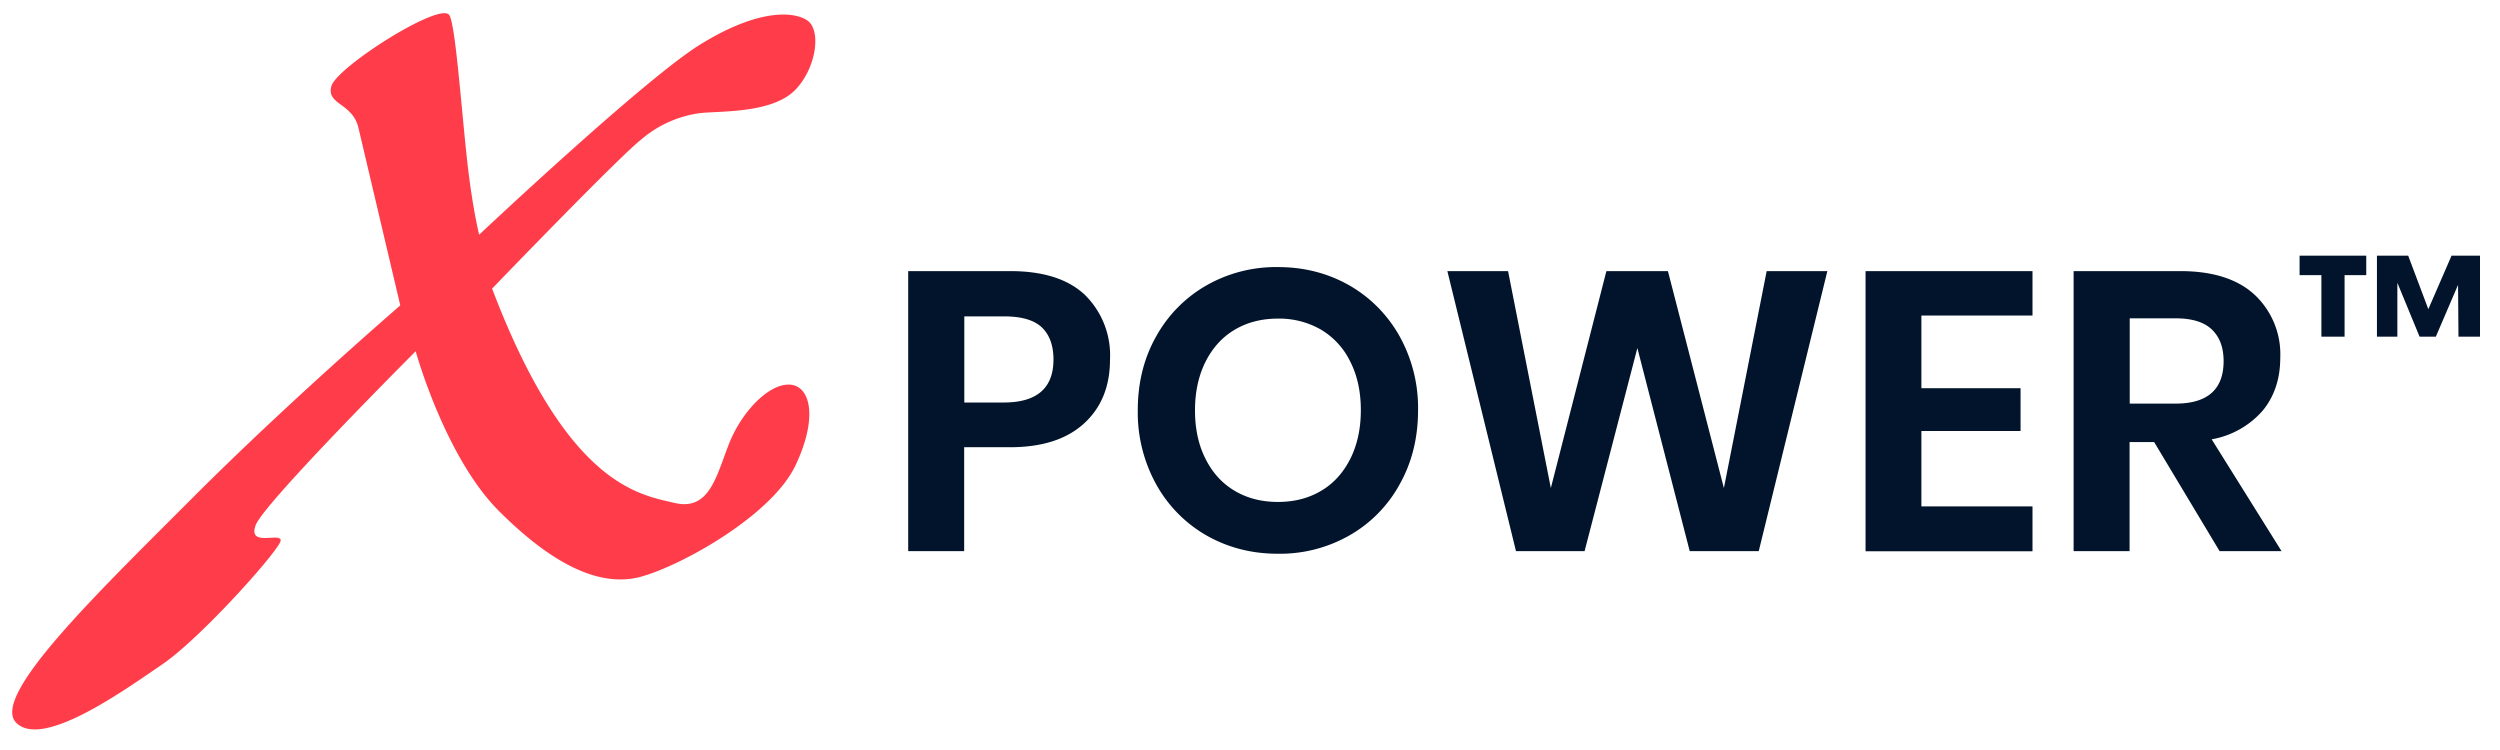
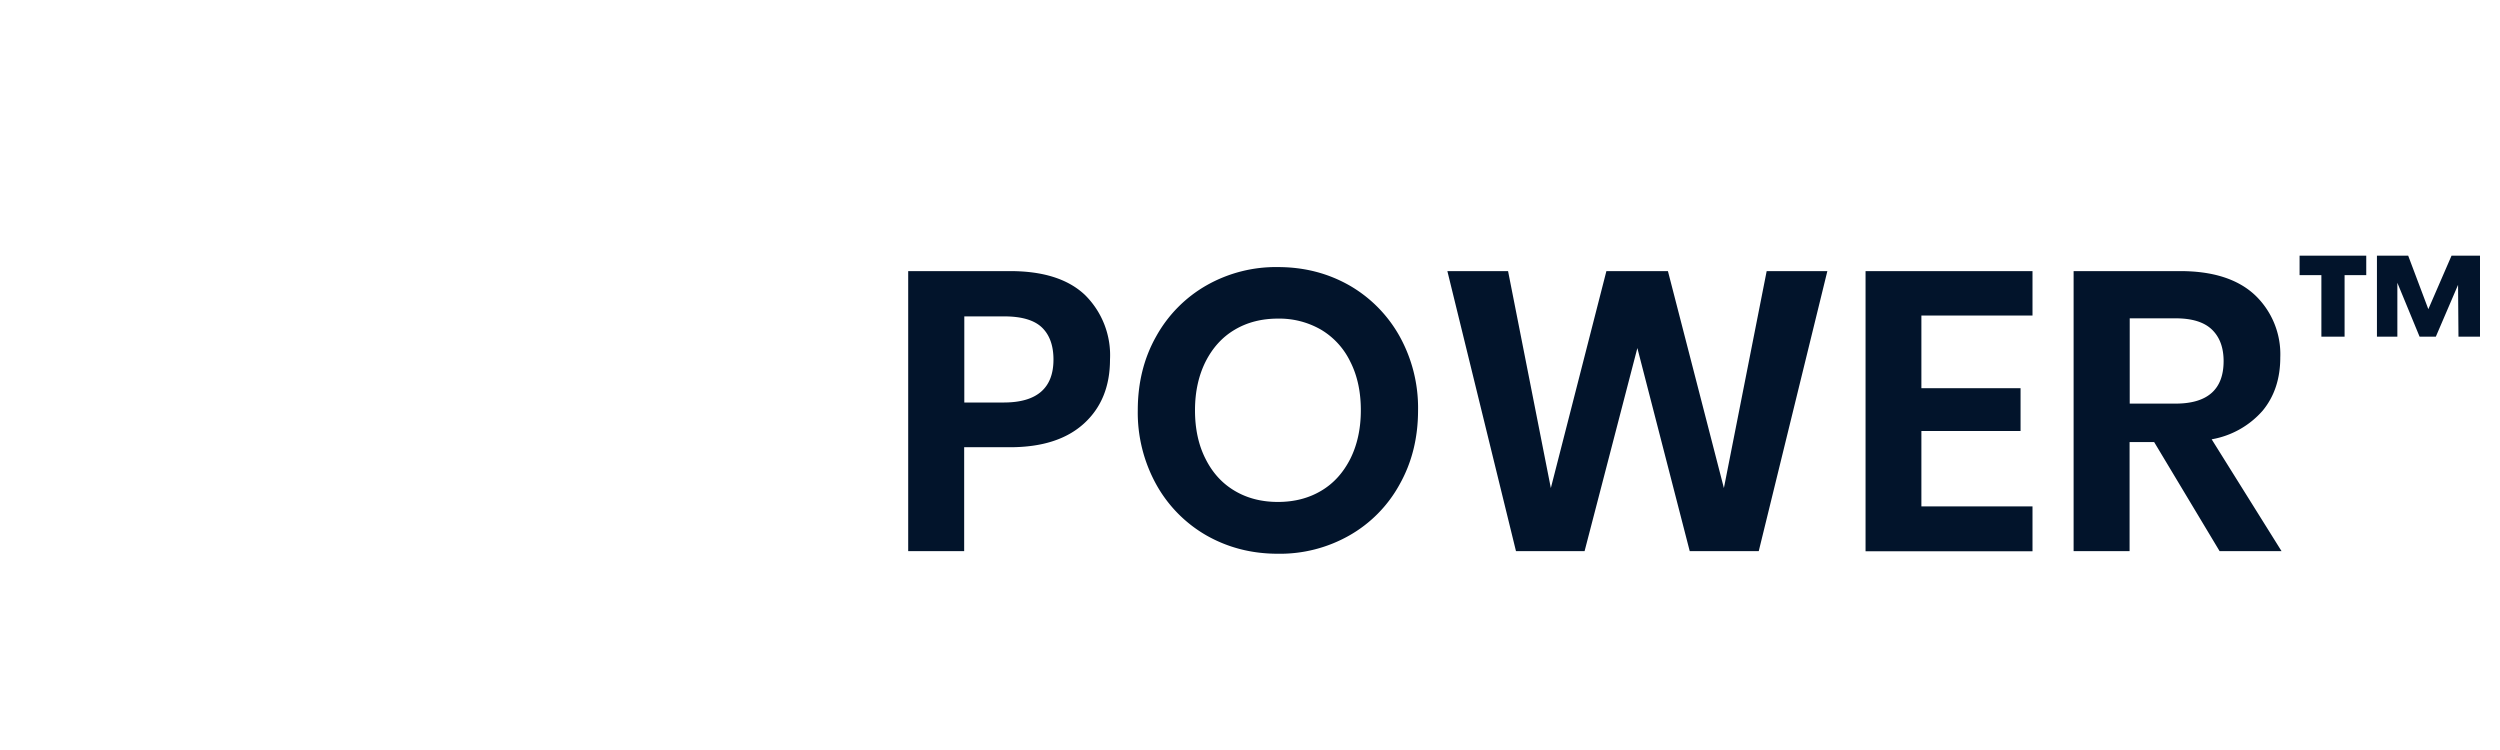
<svg xmlns="http://www.w3.org/2000/svg" width="180" height="54">
  <g fill="#02142B">
    <path d="M69.42 32.2v7.48h-4.03V19.52h7.34c2.38 0 4.17.57 5.38 1.71a6.09 6.09 0 0 1 1.81 4.66c0 1.92-.62 3.46-1.87 4.6-1.25 1.14-3.02 1.71-5.33 1.71h-3.3zm6.43-6.31c0-1.01-.28-1.78-.83-2.31-.55-.53-1.46-.8-2.71-.8h-2.88v6.2h2.88c2.35-.01 3.54-1.04 3.54-3.09zM97.14 20.54a9.62 9.62 0 0 1 3.63 3.67 10.62 10.62 0 0 1 1.33 5.33c0 1.98-.44 3.76-1.33 5.34a9.44 9.44 0 0 1-3.63 3.68 10.1 10.1 0 0 1-5.13 1.31c-1.89 0-3.59-.44-5.13-1.31a9.58 9.58 0 0 1-3.63-3.68 10.69 10.69 0 0 1-1.33-5.34c0-1.98.44-3.76 1.33-5.33a9.55 9.55 0 0 1 3.63-3.67 10.1 10.1 0 0 1 5.13-1.31c1.89 0 3.59.44 5.13 1.31zm-8.24 3.2c-.9.53-1.59 1.3-2.1 2.3-.5 1-.76 2.17-.76 3.5s.25 2.5.76 3.5c.5 1 1.2 1.77 2.1 2.3.89.53 1.93.8 3.11.8s2.22-.27 3.11-.8c.9-.53 1.59-1.3 2.1-2.3.5-1 .76-2.17.76-3.5s-.25-2.5-.76-3.5a5.4 5.4 0 0 0-2.1-2.3 6 6 0 0 0-3.11-.8c-1.18 0-2.22.27-3.11.8zM131.57 19.52l-4.94 20.16h-4.97l-3.77-14.62-3.8 14.62h-4.94l-4.94-20.16h4.37l3.08 15.62 4-15.62h4.43l4.03 15.62 3.08-15.62h4.37zM138.34 22.72v5.23h7.14v3.08h-7.14v5.43h8v3.23h-12.02V19.52h12.02v3.2h-8zM159.81 39.68l-4.71-7.85h-1.77v7.85h-4.03V19.52h7.68c2.34 0 4.13.57 5.36 1.71a5.87 5.87 0 0 1 1.84 4.51c0 1.52-.42 2.8-1.27 3.83a6.31 6.31 0 0 1-3.67 2.06l5.03 8.05h-4.46zm-6.48-10.62h3.31c2.3 0 3.46-1.02 3.46-3.06 0-.97-.28-1.73-.84-2.27-.56-.54-1.43-.81-2.61-.81h-3.31v6.14zM165.57 18.41h4.8v1.4h-1.56v4.43h-1.67v-4.43h-1.57v-1.4zm12.99 0v5.83h-1.55l-.03-3.73-1.6 3.73h-1.17l-1.6-3.88v3.88h-1.47v-5.83h2.25l1.45 3.85 1.67-3.85h2.05z" />
  </g>
-   <path fill="#FF3C49" d="M58.08 1.44c-1.1-.68-3.71-.7-7.72 1.8S34.5 16.9 34.5 16.9s-.48-1.87-.87-5.37c-.45-4.13-.86-10.03-1.31-10.48-.83-.83-8.08 3.8-8.46 5.15s1.53 1.2 1.95 3.01l3.01 12.78S20.8 28.9 13.89 35.82-.72 50.15 1.17 52.04c1.89 1.89 7.72-2.3 10.52-4.21s8.52-8.32 8.52-8.92c0-.6-2.4.5-1.8-1.1.6-1.6 11.52-12.52 11.52-12.52s2.1 7.62 6.01 11.52 7.31 5.51 10.22 4.71c2.91-.8 9.42-4.41 11.12-8.02 1.7-3.61 1-5.81-.5-5.81s-3.41 2-4.31 4.31c-.9 2.3-1.4 4.81-3.91 4.21-2.5-.6-7.72-1.2-13.13-15.43 0 0 9.13-9.48 10.72-10.72a8.16 8.16 0 0 1 4.13-1.9c1.29-.19 5.21.07 6.94-1.65 1.56-1.56 1.96-4.4.86-5.07z" />
</svg>